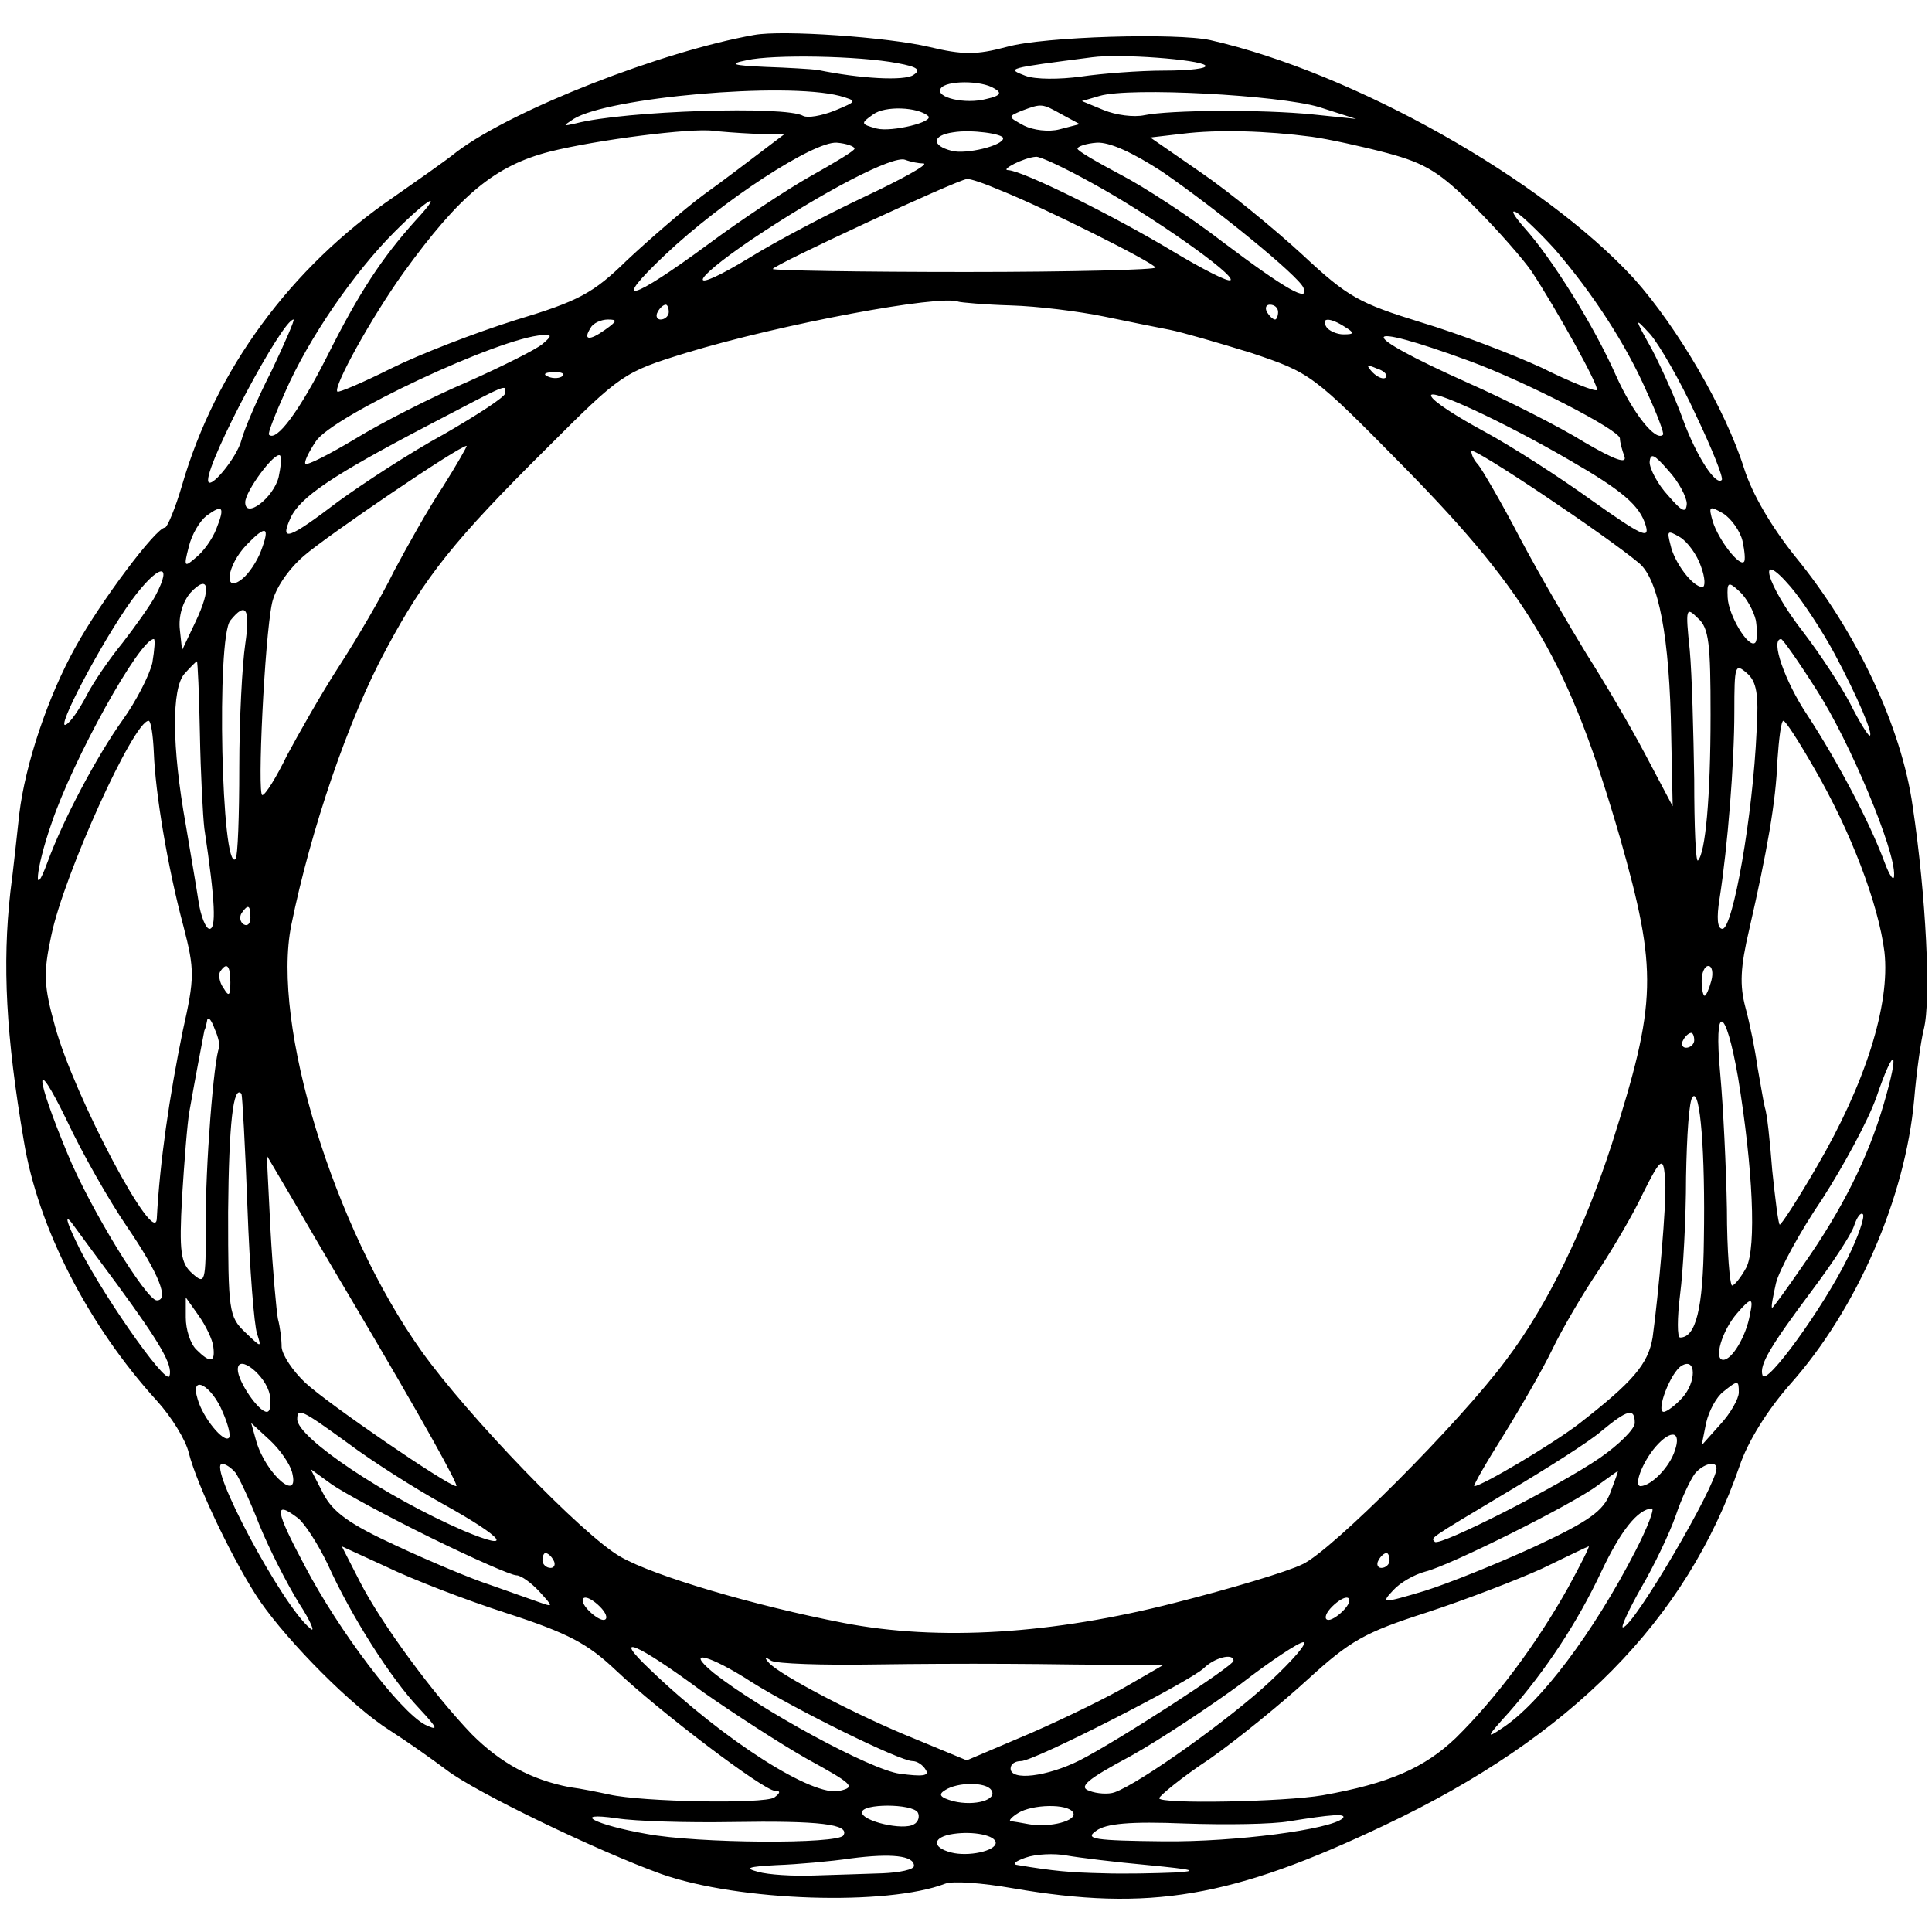
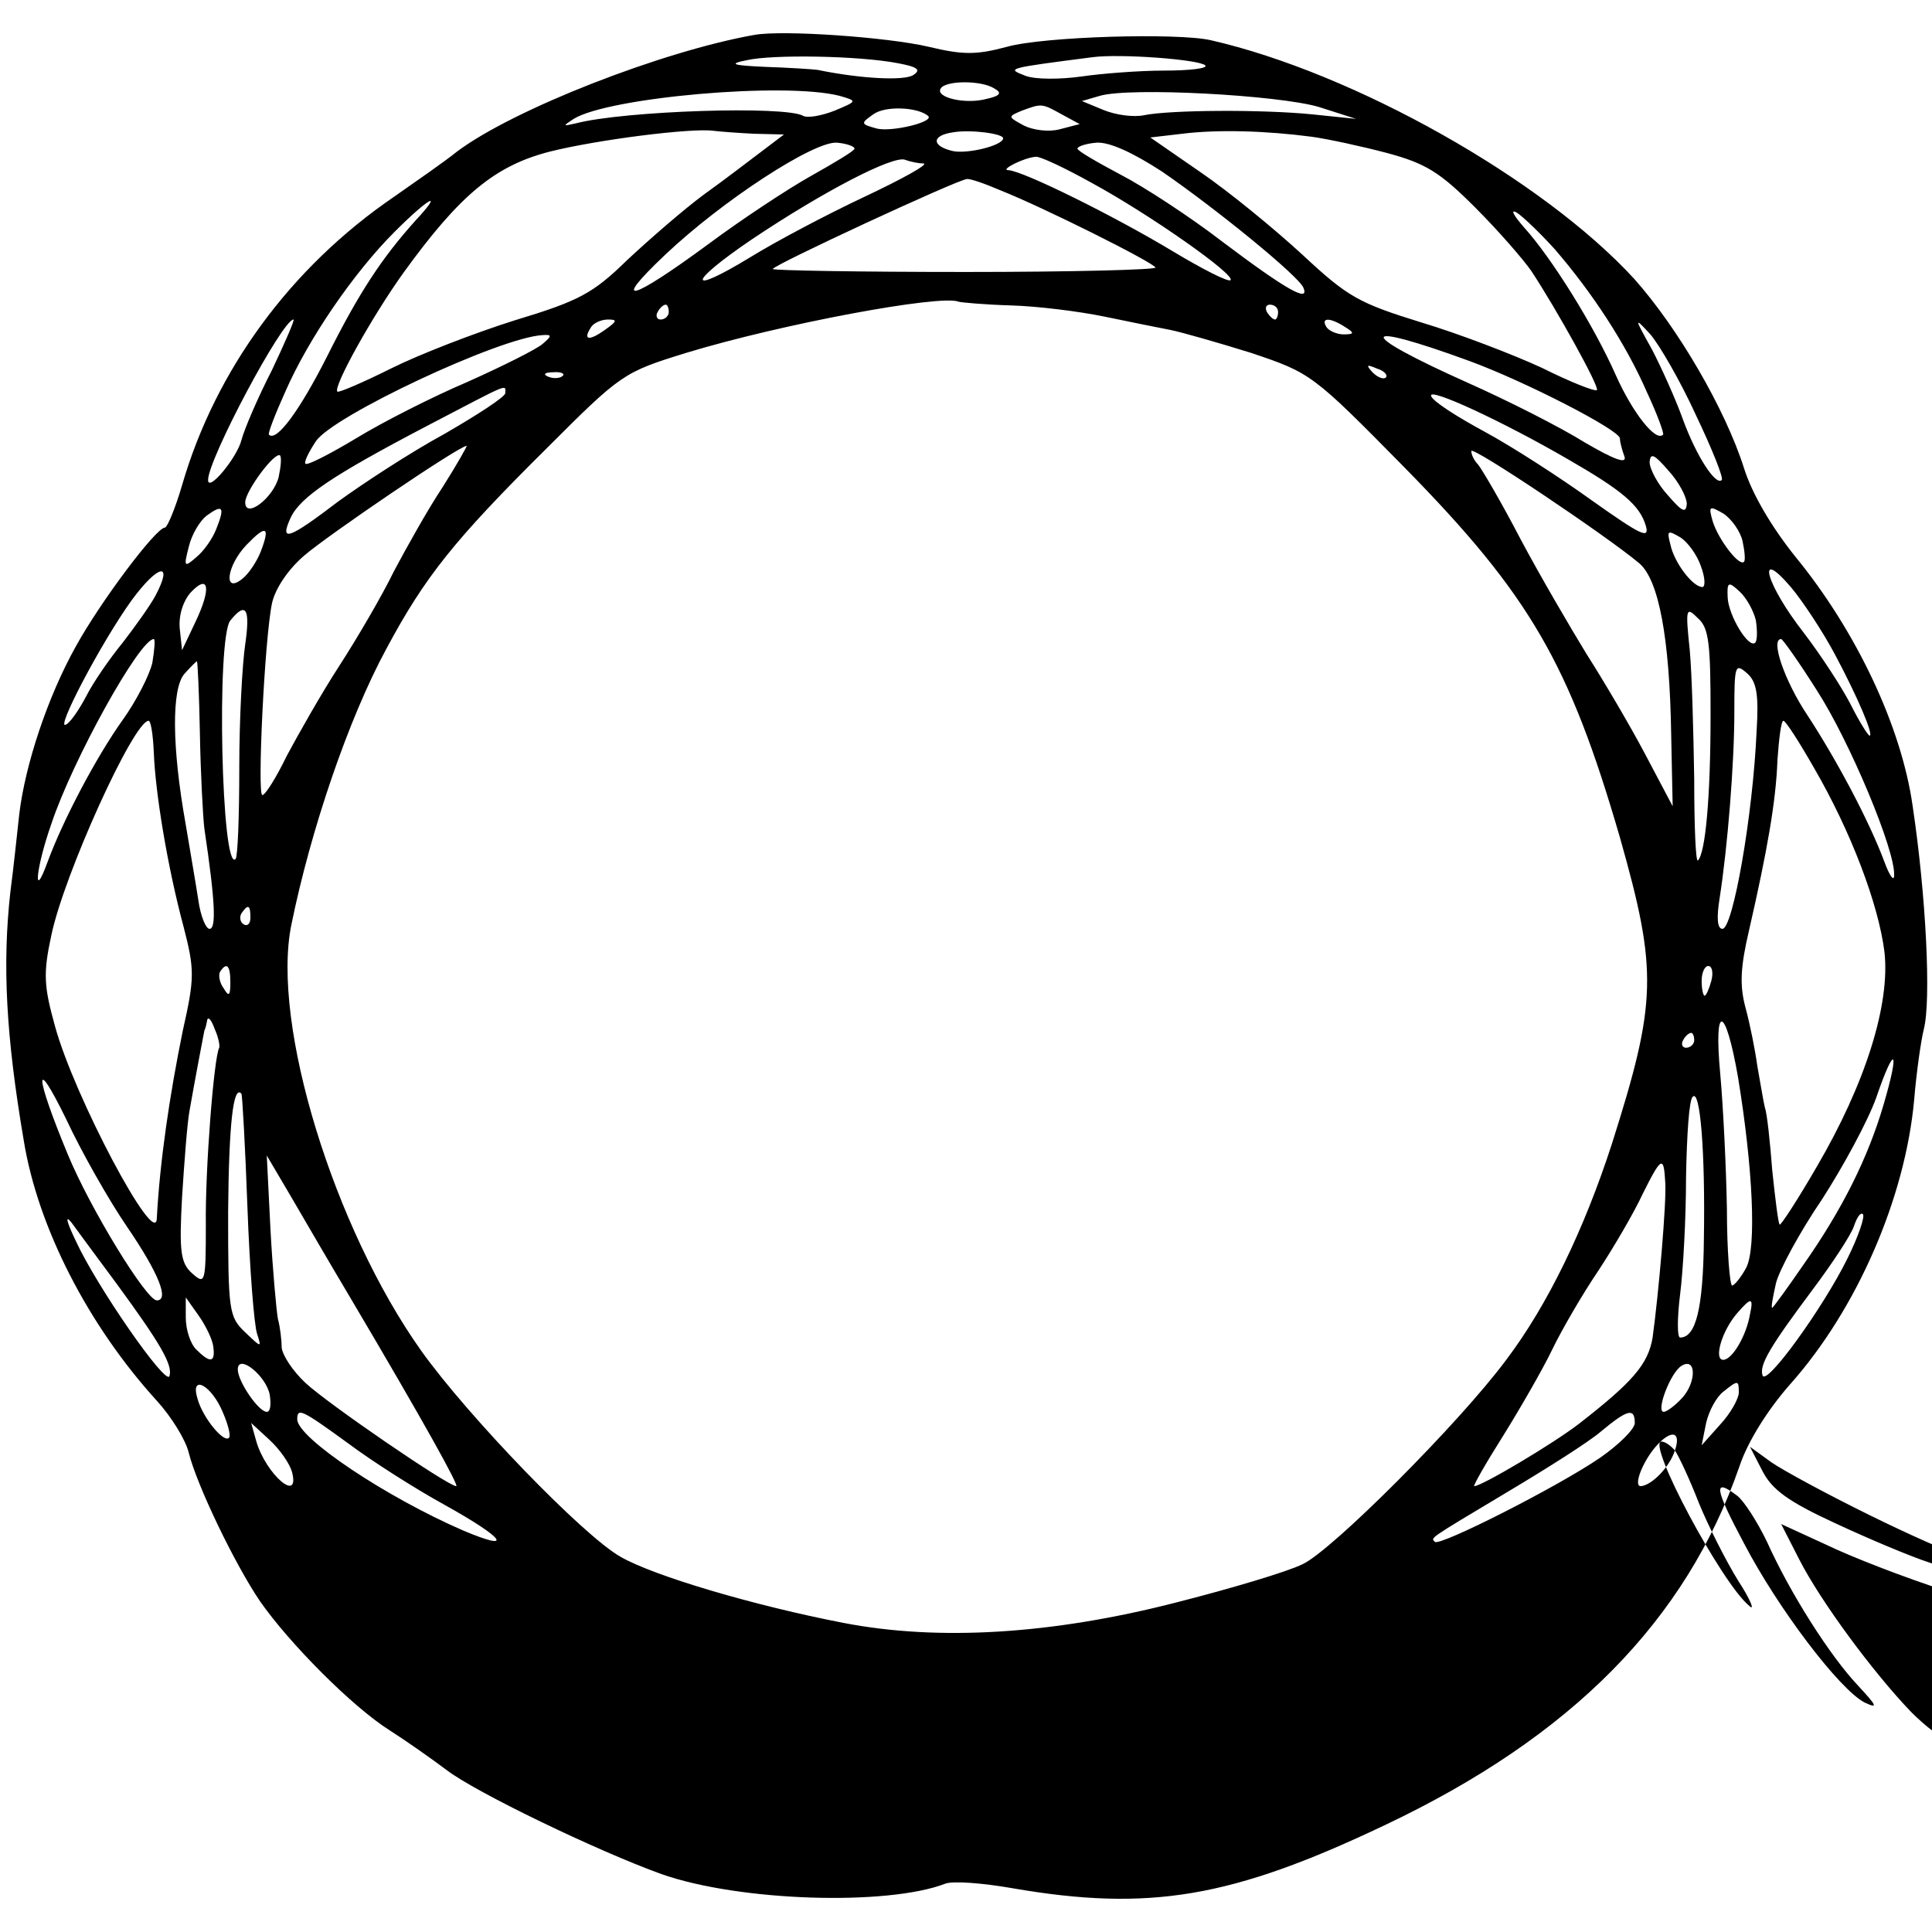
<svg xmlns="http://www.w3.org/2000/svg" version="1.0" width="260pt" height="260pt" viewBox="0 0 260 260" preserveAspectRatio="xMidYMid meet">
  <g transform="translate(0,260) scale(0.1,-0.1)" fill="#000000" stroke="none">
-     <path d="M1015 2553 c-124 -22 -324 -100 -400 -157 -16 -13 -55 -40 -85 -61 -139 -95 -240 -233 -285 -388 -9 -31 -20 -57 -23 -57 -12 0 -87 -100 -120 -160 -38 -68 -68 -159 -76 -225 -3 -27 -8 -75 -12 -105 -11 -98 -6 -194 18 -335 19 -117 87 -249 179 -350 20 -22 39 -53 43 -70 11 -44 62 -150 96 -200 39 -56 124 -142 175 -174 22 -14 56 -38 76 -53 39 -30 203 -109 289 -140 105 -37 304 -43 382 -13 10 4 50 1 90 -6 185 -32 296 -13 502 85 251 119 405 275 477 483 11 33 38 76 68 110 90 101 155 251 167 383 3 36 9 79 13 95 10 39 3 180 -15 300 -15 107 -76 236 -158 336 -32 40 -58 84 -69 119 -25 79 -89 189 -148 255 -123 134 -377 277 -570 321 -45 10 -224 5 -274 -9 -41 -11 -59 -11 -105 0 -55 13 -197 23 -235 16z m193 -38 c27 -5 32 -9 21 -16 -12 -8 -71 -5 -129 7 -8 1 -40 3 -70 4 -45 2 -50 4 -25 9 35 8 151 6 203 -4z m414 -3 c4 -4 -21 -7 -55 -7 -34 0 -85 -4 -112 -8 -29 -4 -62 -4 -75 1 -26 10 -26 10 90 25 37 5 144 -3 152 -11z m-284 -31 c11 -6 8 -10 -10 -14 -29 -8 -70 2 -62 14 7 11 55 11 72 0z m-208 -10 c24 -7 24 -7 -7 -20 -18 -7 -36 -10 -42 -7 -23 14 -241 7 -306 -10 -18 -4 -18 -4 -3 6 47 29 284 50 358 31z m645 -15 l50 -16 -58 6 c-69 7 -193 6 -227 -1 -14 -3 -38 0 -55 7 l-29 12 24 7 c41 12 241 1 295 -15z m-526 -12 c9 -8 -49 -22 -69 -17 -22 6 -22 7 -5 19 16 12 60 10 74 -2z m180 2 l24 -13 -27 -7 c-15 -4 -36 -1 -48 5 -22 12 -22 12 -3 20 27 10 27 10 54 -5z m-414 -26 l40 -1 -29 -22 c-16 -12 -51 -39 -79 -59 -27 -20 -73 -60 -103 -88 -46 -45 -65 -55 -151 -81 -54 -17 -129 -46 -167 -65 -38 -19 -71 -33 -72 -31 -6 6 46 100 89 160 76 105 123 144 197 163 64 16 190 32 220 28 8 -1 33 -3 55 -4z m335 -6 c0 -10 -50 -22 -69 -17 -28 7 -27 21 2 25 24 4 67 -2 67 -8z m415 2 c22 -3 68 -13 102 -22 52 -14 71 -26 118 -73 31 -31 65 -70 76 -86 33 -50 92 -156 88 -160 -3 -2 -36 11 -74 30 -39 18 -112 46 -162 61 -84 26 -99 34 -160 91 -38 35 -99 85 -137 111 l-68 47 43 5 c48 6 113 4 174 -4z m-615 -16 c0 -3 -27 -19 -59 -37 -32 -18 -94 -59 -137 -91 -106 -78 -133 -85 -59 -15 77 73 200 153 231 151 13 -1 24 -5 24 -8z m414 -31 c74 -51 183 -140 190 -156 9 -21 -23 -3 -108 61 -44 34 -107 75 -138 91 -32 17 -58 32 -58 35 0 3 12 7 26 8 17 1 48 -13 88 -39z m-321 11 c7 -1 -29 -21 -80 -45 -51 -24 -119 -60 -153 -81 -87 -53 -85 -35 2 24 97 65 190 113 206 107 8 -3 19 -5 25 -5z m226 -26 c79 -43 194 -124 187 -131 -3 -3 -38 15 -78 39 -78 47 -201 108 -221 109 -12 0 21 17 37 18 5 1 39 -15 75 -35z m-123 -10 c58 -23 204 -96 209 -104 2 -3 -113 -6 -255 -6 -143 0 -260 2 -260 4 0 5 248 120 261 121 4 1 24 -6 45 -15z m-787 -41 c-45 -50 -76 -97 -119 -183 -37 -73 -68 -115 -78 -105 -2 1 8 27 22 58 31 71 92 160 147 215 47 47 67 57 28 15z m1533 -38 c51 -59 96 -128 124 -192 14 -30 24 -57 22 -58 -10 -10 -41 30 -63 79 -30 68 -87 159 -124 200 -14 16 -19 25 -10 20 8 -5 31 -27 51 -49z m-732 -76 c36 -1 92 -8 126 -15 34 -7 73 -15 89 -18 15 -3 64 -17 109 -31 80 -27 82 -28 206 -154 169 -172 222 -264 290 -498 51 -180 50 -221 -11 -413 -37 -114 -86 -216 -142 -290 -63 -85 -235 -257 -274 -275 -20 -10 -97 -33 -172 -52 -164 -42 -317 -52 -446 -27 -119 23 -255 63 -300 89 -51 29 -206 190 -268 277 -118 166 -202 440 -175 573 26 128 77 278 128 372 52 97 91 146 216 270 100 100 103 102 187 128 128 39 343 79 367 69 3 -1 35 -4 70 -5z m-460 -9 c0 -5 -5 -10 -11 -10 -5 0 -7 5 -4 10 3 6 8 10 11 10 2 0 4 -4 4 -10z m820 0 c0 -5 -2 -10 -4 -10 -3 0 -8 5 -11 10 -3 6 -1 10 4 10 6 0 11 -4 11 -10z m-1354 -78 c-19 -37 -37 -79 -41 -94 -6 -24 -45 -71 -45 -54 0 28 100 216 115 216 2 0 -11 -30 -29 -68z m448 54 c-21 -15 -30 -14 -19 3 3 6 14 11 23 11 13 0 13 -2 -4 -14z m996 4 c13 -8 13 -10 -2 -10 -9 0 -20 5 -23 10 -8 13 5 13 25 0z m472 -118 c22 -46 38 -86 35 -88 -8 -8 -34 32 -52 81 -10 28 -29 70 -42 95 -24 43 -24 44 -2 20 12 -14 40 -62 61 -108z m-1552 95 c-8 -7 -54 -30 -101 -51 -47 -20 -114 -54 -150 -76 -35 -21 -66 -37 -68 -34 -2 2 4 15 14 30 22 34 248 140 305 143 13 1 13 -1 0 -12z m1248 -23 c76 -28 202 -93 202 -104 0 -5 3 -16 6 -24 4 -11 -13 -5 -54 19 -32 20 -103 56 -157 80 -152 68 -150 85 3 29z m-113 -22 c-3 -3 -11 0 -18 7 -9 10 -8 11 6 5 10 -3 15 -9 12 -12z m-1108 2 c-3 -3 -12 -4 -19 -1 -8 3 -5 6 6 6 11 1 17 -2 13 -5z m-77 -23 c0 -5 -37 -29 -82 -55 -46 -25 -110 -67 -143 -91 -67 -51 -79 -55 -64 -22 13 28 56 57 184 124 113 59 105 56 105 44z m1430 -89 c73 -42 97 -62 105 -90 5 -18 -7 -12 -72 34 -43 31 -108 73 -145 93 -37 20 -70 41 -72 48 -5 13 98 -35 184 -85z m-1514 -37 c-20 -30 -49 -82 -66 -114 -16 -33 -50 -91 -74 -128 -24 -37 -55 -92 -70 -120 -14 -29 -29 -53 -33 -53 -7 0 3 210 13 258 4 19 21 45 43 64 31 27 209 148 219 148 1 0 -13 -25 -32 -55z m1610 -103 c26 -22 41 -99 43 -231 l2 -96 -37 70 c-20 38 -56 99 -79 135 -22 36 -63 106 -89 155 -26 50 -52 94 -57 100 -5 5 -9 13 -9 18 0 8 182 -114 226 -151z m-1831 116 c-7 -28 -45 -57 -45 -34 0 15 40 69 47 63 2 -3 1 -15 -2 -29z m1895 -36 c-1 -13 -6 -11 -25 11 -14 15 -25 36 -25 45 1 13 6 11 25 -11 14 -15 25 -36 25 -45z m-1979 -34 c-5 -13 -17 -30 -27 -38 -16 -14 -17 -13 -10 14 4 17 15 35 24 42 22 16 25 12 13 -18z m2054 -16 c3 -14 4 -26 2 -28 -6 -7 -34 29 -42 54 -6 21 -5 22 14 11 11 -7 23 -24 26 -37z m-1994 -14 c-5 -13 -16 -30 -25 -37 -26 -21 -21 18 6 46 26 27 32 25 19 -9z m1938 -20 c6 -16 6 -28 2 -28 -13 0 -38 33 -43 57 -5 19 -4 20 13 10 10 -6 23 -24 28 -39z m-2080 -40 c-7 -13 -27 -41 -44 -63 -18 -22 -40 -54 -49 -72 -9 -17 -21 -35 -27 -38 -16 -10 47 110 88 167 36 49 57 53 32 6z m2260 -78 c31 -58 53 -110 47 -110 -2 0 -14 19 -26 43 -12 23 -40 66 -63 96 -50 64 -65 117 -17 61 16 -19 43 -60 59 -90z m-2206 43 l-18 -38 -3 28 c-2 18 4 37 14 49 25 27 29 7 7 -39z m2100 2 c2 -14 2 -27 -1 -30 -9 -8 -36 37 -37 61 -1 21 1 22 16 8 9 -8 19 -26 22 -39z m-2033 -32 c-4 -27 -8 -101 -8 -166 0 -65 -2 -120 -5 -123 -19 -19 -26 298 -7 321 21 26 27 16 20 -32z m1972 -95 c0 -112 -7 -186 -17 -196 -3 -3 -5 46 -5 109 -1 63 -3 141 -6 174 -6 57 -5 59 11 43 15 -13 17 -35 17 -130z m-2097 70 c-4 -17 -22 -52 -40 -77 -35 -49 -80 -134 -101 -191 -20 -55 -16 -9 5 51 29 87 119 249 138 249 2 0 1 -14 -2 -32z m2240 -37 c44 -68 106 -216 104 -249 0 -9 -6 -1 -13 18 -20 54 -64 137 -104 198 -30 45 -50 102 -35 102 2 0 24 -31 48 -69z m-2176 -58 c1 -54 4 -111 6 -128 15 -100 16 -135 7 -135 -5 0 -12 17 -15 38 -3 20 -11 66 -17 102 -19 106 -19 183 -2 203 8 9 16 17 17 17 1 0 3 -44 4 -97z m2095 4 c-5 -115 -32 -267 -46 -267 -7 0 -8 15 -4 40 11 70 20 183 20 252 0 63 1 66 17 52 13 -11 16 -29 13 -77z m-2157 -30 c2 -53 18 -152 40 -234 15 -58 15 -69 -1 -140 -18 -88 -31 -177 -35 -253 -2 -41 -111 164 -137 259 -15 54 -16 71 -5 122 17 82 111 289 131 289 3 0 6 -19 7 -43z m2234 -20 c50 -86 87 -184 95 -248 8 -71 -26 -178 -91 -289 -26 -45 -49 -80 -50 -78 -2 2 -6 35 -10 73 -3 39 -7 77 -10 85 -2 8 -6 33 -10 55 -3 22 -10 57 -16 79 -8 30 -7 54 5 105 24 105 36 172 38 228 2 29 5 53 8 53 3 0 21 -28 41 -63z m-2104 -202 c0 -8 -4 -12 -9 -9 -5 3 -6 10 -3 15 9 13 12 11 12 -6z m-27 -87 c0 -18 -2 -20 -9 -8 -6 8 -7 18 -5 22 9 14 14 9 14 -14z m1993 2 c-3 -11 -7 -20 -9 -20 -2 0 -4 9 -4 20 0 11 4 20 9 20 5 0 7 -9 4 -20z m-2008 -90 c-7 -12 -19 -163 -18 -238 0 -79 -1 -81 -18 -66 -16 14 -18 29 -14 103 3 47 7 100 10 116 7 40 18 98 20 108 2 4 3 10 4 15 2 4 6 -2 10 -13 5 -11 7 -22 6 -25z m2044 -40 c20 -122 25 -229 11 -256 -7 -13 -16 -24 -19 -24 -3 0 -7 46 -7 103 -1 56 -5 138 -9 182 -9 96 7 93 24 -5z m-59 50 c0 -5 -5 -10 -11 -10 -5 0 -7 5 -4 10 3 6 8 10 11 10 2 0 4 -4 4 -10z m255 -86 c-21 -72 -56 -142 -108 -216 -22 -32 -41 -58 -42 -58 -2 0 1 15 5 33 4 17 32 69 62 113 29 45 62 106 73 137 25 73 32 66 10 -9z m-2364 -165 c43 -63 57 -99 40 -99 -14 0 -90 124 -120 197 -44 106 -46 137 -2 47 21 -45 58 -110 82 -145z m162 26 c3 -82 9 -159 13 -170 6 -19 6 -19 -16 2 -22 21 -23 28 -23 162 1 119 7 172 18 159 1 -2 5 -70 8 -153z m1960 -43 c-1 -94 -11 -132 -32 -132 -4 0 -4 26 0 58 4 31 8 102 8 158 1 55 4 104 9 108 10 11 17 -74 15 -192z m-1823 -76 c103 -174 148 -256 144 -256 -11 0 -173 111 -203 139 -17 16 -31 37 -32 48 0 10 -2 27 -5 38 -2 11 -7 65 -10 120 l-5 100 33 -56 c18 -31 53 -91 78 -133z m1771 153 c2 -26 -9 -151 -17 -209 -6 -36 -27 -60 -99 -116 -35 -27 -131 -84 -141 -84 -2 0 15 30 39 68 23 37 53 89 66 116 13 27 41 75 62 106 21 32 48 78 60 104 25 50 28 51 30 15z m-2083 -138 c57 -78 75 -108 70 -123 -5 -13 -98 121 -126 182 -12 25 -15 36 -6 25 8 -11 36 -49 62 -84z m2328 35 c-32 -65 -109 -172 -114 -157 -5 14 11 40 67 115 27 36 52 74 56 86 4 12 9 19 12 16 3 -3 -6 -30 -21 -60z m-2199 -118 c3 -22 -4 -23 -23 -4 -8 8 -14 27 -14 43 l0 27 17 -24 c10 -14 19 -33 20 -42z m2068 43 c-5 -29 -24 -61 -36 -61 -13 0 -2 39 19 63 19 22 22 21 17 -2z m-1992 -108 c2 -13 1 -23 -4 -23 -11 0 -39 41 -39 57 0 22 38 -8 43 -34z m1901 -4 c-9 -10 -21 -19 -25 -19 -11 0 9 53 24 62 20 12 20 -22 1 -43z m-1964 -20 c7 -16 11 -32 8 -34 -7 -7 -35 27 -42 52 -11 35 19 19 34 -18z m2040 27 c0 -8 -11 -28 -25 -43 l-25 -28 6 30 c4 17 14 35 23 42 20 16 21 16 21 -1z m-1872 -68 c32 -24 90 -61 130 -83 81 -45 95 -64 26 -35 -104 45 -224 125 -224 150 0 16 6 13 68 -32z m1732 27 c0 -8 -21 -29 -47 -47 -57 -39 -215 -119 -222 -113 -5 6 -13 1 99 68 52 31 109 67 125 81 35 29 45 32 45 11z m-1807 -66 c11 -43 -35 -3 -48 41 l-7 25 25 -23 c14 -13 27 -32 30 -43z m1861 29 c-7 -22 -31 -47 -46 -48 -10 0 2 32 20 53 21 24 35 21 26 -5z m-1937 -30 c5 -7 20 -39 32 -70 13 -32 37 -79 53 -105 17 -26 23 -42 15 -34 -37 30 -139 221 -118 221 5 0 13 -6 18 -12z m1993 6 c0 -23 -112 -214 -126 -214 -3 0 8 24 25 54 17 29 38 73 46 96 8 24 20 49 26 57 11 13 29 18 29 7z m-1731 -93 c57 -28 109 -51 116 -51 6 0 20 -10 31 -22 19 -21 19 -21 -1 -14 -11 4 -40 14 -65 23 -25 8 -82 32 -127 53 -63 29 -85 45 -98 70 l-17 33 29 -21 c16 -11 75 -43 132 -71z m1588 60 c-9 -24 -28 -38 -101 -72 -50 -23 -117 -50 -149 -60 -57 -17 -59 -17 -42 1 9 10 28 21 43 25 33 8 199 91 232 116 14 10 26 19 27 19 1 0 -4 -13 -10 -29z m-1766 -34 c9 -7 27 -35 40 -62 31 -69 85 -154 123 -194 25 -27 27 -31 8 -22 -34 18 -116 126 -162 214 -40 75 -42 89 -9 64z m1800 -44 c-57 -111 -129 -206 -180 -239 -22 -15 -20 -11 10 22 49 56 91 119 124 189 26 55 49 84 68 85 4 0 -6 -26 -22 -57z m-1519 -84 c83 -27 109 -41 147 -77 58 -55 199 -162 214 -162 8 0 7 -3 -1 -9 -14 -9 -178 -6 -222 4 -14 3 -38 8 -54 10 -51 10 -92 32 -131 71 -51 53 -122 149 -151 206 l-24 47 61 -28 c33 -16 105 -44 161 -62z m1428 34 c-42 -75 -97 -149 -151 -202 -42 -40 -89 -61 -179 -77 -52 -9 -220 -12 -220 -4 0 3 30 28 68 53 37 26 96 74 132 107 57 52 76 63 160 90 52 17 122 44 155 59 33 16 62 30 63 30 2 1 -11 -25 -28 -56z m-1365 37 c3 -5 1 -10 -4 -10 -6 0 -11 5 -11 10 0 6 2 10 4 10 3 0 8 -4 11 -10z m1125 0 c0 -5 -5 -10 -11 -10 -5 0 -7 5 -4 10 3 6 8 10 11 10 2 0 4 -4 4 -10z m-1060 -65 c7 -8 8 -15 2 -15 -5 0 -15 7 -22 15 -7 8 -8 15 -2 15 5 0 15 -7 22 -15z m1000 0 c-7 -8 -17 -15 -22 -15 -6 0 -5 7 2 15 7 8 17 15 22 15 6 0 5 -7 -2 -15z m-864 -112 c40 -28 103 -69 140 -90 62 -34 66 -38 44 -43 -35 -9 -155 67 -255 163 -54 51 -18 36 71 -30z m763 14 c-52 -49 -175 -137 -209 -149 -8 -3 -24 -2 -34 2 -15 5 -4 15 56 47 41 23 107 67 148 97 40 31 78 56 84 56 6 -1 -14 -24 -45 -53z m-697 -1 c59 -37 199 -106 216 -106 6 0 14 -5 18 -12 5 -8 -5 -9 -35 -5 -39 5 -188 86 -251 136 -40 33 -5 24 52 -13z m161 24 c67 1 129 1 137 1 8 0 69 0 135 -1 l120 -1 -45 -26 c-25 -15 -84 -44 -132 -65 l-87 -37 -70 29 c-77 31 -180 85 -196 102 -7 8 -6 9 3 3 8 -4 68 -6 135 -5z m487 5 c0 -7 -156 -108 -207 -134 -44 -22 -93 -28 -93 -11 0 6 6 10 14 10 18 0 227 107 246 125 14 14 40 21 40 10z m-326 -174 c9 -13 -22 -22 -51 -15 -18 5 -21 9 -11 15 17 11 55 11 62 0z m-99 -30 c3 -5 1 -13 -5 -16 -14 -9 -70 4 -70 16 0 12 67 12 75 0z m209 0 c7 -11 -31 -21 -59 -16 -11 2 -22 4 -25 4 -3 1 2 6 10 11 19 12 67 13 74 1z m-459 -13 c118 2 159 -3 150 -18 -7 -12 -196 -11 -265 2 -69 12 -103 30 -40 21 25 -4 95 -6 155 -5z m822 5 c-16 -15 -144 -32 -241 -31 -93 1 -107 3 -91 14 13 10 46 13 119 10 56 -2 119 -1 141 3 56 9 78 11 72 4z m-467 -33 c0 -11 -37 -19 -60 -13 -27 7 -25 21 3 25 27 4 57 -2 57 -12z m-110 -31 c0 -5 -19 -9 -42 -10 -24 -1 -66 -2 -93 -3 -28 -1 -61 1 -75 5 -19 5 -13 7 25 9 28 1 73 5 100 9 54 7 85 4 85 -10z m315 1 c62 -6 70 -8 35 -10 -25 -1 -67 -2 -95 -1 -45 1 -67 3 -115 11 -9 1 -4 5 10 10 14 5 39 6 55 3 17 -3 66 -9 110 -13z" />
+     <path d="M1015 2553 c-124 -22 -324 -100 -400 -157 -16 -13 -55 -40 -85 -61 -139 -95 -240 -233 -285 -388 -9 -31 -20 -57 -23 -57 -12 0 -87 -100 -120 -160 -38 -68 -68 -159 -76 -225 -3 -27 -8 -75 -12 -105 -11 -98 -6 -194 18 -335 19 -117 87 -249 179 -350 20 -22 39 -53 43 -70 11 -44 62 -150 96 -200 39 -56 124 -142 175 -174 22 -14 56 -38 76 -53 39 -30 203 -109 289 -140 105 -37 304 -43 382 -13 10 4 50 1 90 -6 185 -32 296 -13 502 85 251 119 405 275 477 483 11 33 38 76 68 110 90 101 155 251 167 383 3 36 9 79 13 95 10 39 3 180 -15 300 -15 107 -76 236 -158 336 -32 40 -58 84 -69 119 -25 79 -89 189 -148 255 -123 134 -377 277 -570 321 -45 10 -224 5 -274 -9 -41 -11 -59 -11 -105 0 -55 13 -197 23 -235 16z m193 -38 c27 -5 32 -9 21 -16 -12 -8 -71 -5 -129 7 -8 1 -40 3 -70 4 -45 2 -50 4 -25 9 35 8 151 6 203 -4z m414 -3 c4 -4 -21 -7 -55 -7 -34 0 -85 -4 -112 -8 -29 -4 -62 -4 -75 1 -26 10 -26 10 90 25 37 5 144 -3 152 -11z m-284 -31 c11 -6 8 -10 -10 -14 -29 -8 -70 2 -62 14 7 11 55 11 72 0z m-208 -10 c24 -7 24 -7 -7 -20 -18 -7 -36 -10 -42 -7 -23 14 -241 7 -306 -10 -18 -4 -18 -4 -3 6 47 29 284 50 358 31z m645 -15 l50 -16 -58 6 c-69 7 -193 6 -227 -1 -14 -3 -38 0 -55 7 l-29 12 24 7 c41 12 241 1 295 -15z m-526 -12 c9 -8 -49 -22 -69 -17 -22 6 -22 7 -5 19 16 12 60 10 74 -2z m180 2 l24 -13 -27 -7 c-15 -4 -36 -1 -48 5 -22 12 -22 12 -3 20 27 10 27 10 54 -5z m-414 -26 l40 -1 -29 -22 c-16 -12 -51 -39 -79 -59 -27 -20 -73 -60 -103 -88 -46 -45 -65 -55 -151 -81 -54 -17 -129 -46 -167 -65 -38 -19 -71 -33 -72 -31 -6 6 46 100 89 160 76 105 123 144 197 163 64 16 190 32 220 28 8 -1 33 -3 55 -4z m335 -6 c0 -10 -50 -22 -69 -17 -28 7 -27 21 2 25 24 4 67 -2 67 -8z m415 2 c22 -3 68 -13 102 -22 52 -14 71 -26 118 -73 31 -31 65 -70 76 -86 33 -50 92 -156 88 -160 -3 -2 -36 11 -74 30 -39 18 -112 46 -162 61 -84 26 -99 34 -160 91 -38 35 -99 85 -137 111 l-68 47 43 5 c48 6 113 4 174 -4z m-615 -16 c0 -3 -27 -19 -59 -37 -32 -18 -94 -59 -137 -91 -106 -78 -133 -85 -59 -15 77 73 200 153 231 151 13 -1 24 -5 24 -8z m414 -31 c74 -51 183 -140 190 -156 9 -21 -23 -3 -108 61 -44 34 -107 75 -138 91 -32 17 -58 32 -58 35 0 3 12 7 26 8 17 1 48 -13 88 -39z m-321 11 c7 -1 -29 -21 -80 -45 -51 -24 -119 -60 -153 -81 -87 -53 -85 -35 2 24 97 65 190 113 206 107 8 -3 19 -5 25 -5z m226 -26 c79 -43 194 -124 187 -131 -3 -3 -38 15 -78 39 -78 47 -201 108 -221 109 -12 0 21 17 37 18 5 1 39 -15 75 -35z m-123 -10 c58 -23 204 -96 209 -104 2 -3 -113 -6 -255 -6 -143 0 -260 2 -260 4 0 5 248 120 261 121 4 1 24 -6 45 -15z m-787 -41 c-45 -50 -76 -97 -119 -183 -37 -73 -68 -115 -78 -105 -2 1 8 27 22 58 31 71 92 160 147 215 47 47 67 57 28 15z m1533 -38 c51 -59 96 -128 124 -192 14 -30 24 -57 22 -58 -10 -10 -41 30 -63 79 -30 68 -87 159 -124 200 -14 16 -19 25 -10 20 8 -5 31 -27 51 -49z m-732 -76 c36 -1 92 -8 126 -15 34 -7 73 -15 89 -18 15 -3 64 -17 109 -31 80 -27 82 -28 206 -154 169 -172 222 -264 290 -498 51 -180 50 -221 -11 -413 -37 -114 -86 -216 -142 -290 -63 -85 -235 -257 -274 -275 -20 -10 -97 -33 -172 -52 -164 -42 -317 -52 -446 -27 -119 23 -255 63 -300 89 -51 29 -206 190 -268 277 -118 166 -202 440 -175 573 26 128 77 278 128 372 52 97 91 146 216 270 100 100 103 102 187 128 128 39 343 79 367 69 3 -1 35 -4 70 -5z m-460 -9 c0 -5 -5 -10 -11 -10 -5 0 -7 5 -4 10 3 6 8 10 11 10 2 0 4 -4 4 -10z m820 0 c0 -5 -2 -10 -4 -10 -3 0 -8 5 -11 10 -3 6 -1 10 4 10 6 0 11 -4 11 -10z m-1354 -78 c-19 -37 -37 -79 -41 -94 -6 -24 -45 -71 -45 -54 0 28 100 216 115 216 2 0 -11 -30 -29 -68z m448 54 c-21 -15 -30 -14 -19 3 3 6 14 11 23 11 13 0 13 -2 -4 -14z m996 4 c13 -8 13 -10 -2 -10 -9 0 -20 5 -23 10 -8 13 5 13 25 0z m472 -118 c22 -46 38 -86 35 -88 -8 -8 -34 32 -52 81 -10 28 -29 70 -42 95 -24 43 -24 44 -2 20 12 -14 40 -62 61 -108z m-1552 95 c-8 -7 -54 -30 -101 -51 -47 -20 -114 -54 -150 -76 -35 -21 -66 -37 -68 -34 -2 2 4 15 14 30 22 34 248 140 305 143 13 1 13 -1 0 -12z m1248 -23 c76 -28 202 -93 202 -104 0 -5 3 -16 6 -24 4 -11 -13 -5 -54 19 -32 20 -103 56 -157 80 -152 68 -150 85 3 29z m-113 -22 c-3 -3 -11 0 -18 7 -9 10 -8 11 6 5 10 -3 15 -9 12 -12z m-1108 2 c-3 -3 -12 -4 -19 -1 -8 3 -5 6 6 6 11 1 17 -2 13 -5z m-77 -23 c0 -5 -37 -29 -82 -55 -46 -25 -110 -67 -143 -91 -67 -51 -79 -55 -64 -22 13 28 56 57 184 124 113 59 105 56 105 44z m1430 -89 c73 -42 97 -62 105 -90 5 -18 -7 -12 -72 34 -43 31 -108 73 -145 93 -37 20 -70 41 -72 48 -5 13 98 -35 184 -85z m-1514 -37 c-20 -30 -49 -82 -66 -114 -16 -33 -50 -91 -74 -128 -24 -37 -55 -92 -70 -120 -14 -29 -29 -53 -33 -53 -7 0 3 210 13 258 4 19 21 45 43 64 31 27 209 148 219 148 1 0 -13 -25 -32 -55z m1610 -103 c26 -22 41 -99 43 -231 l2 -96 -37 70 c-20 38 -56 99 -79 135 -22 36 -63 106 -89 155 -26 50 -52 94 -57 100 -5 5 -9 13 -9 18 0 8 182 -114 226 -151z m-1831 116 c-7 -28 -45 -57 -45 -34 0 15 40 69 47 63 2 -3 1 -15 -2 -29z m1895 -36 c-1 -13 -6 -11 -25 11 -14 15 -25 36 -25 45 1 13 6 11 25 -11 14 -15 25 -36 25 -45z m-1979 -34 c-5 -13 -17 -30 -27 -38 -16 -14 -17 -13 -10 14 4 17 15 35 24 42 22 16 25 12 13 -18z m2054 -16 c3 -14 4 -26 2 -28 -6 -7 -34 29 -42 54 -6 21 -5 22 14 11 11 -7 23 -24 26 -37z m-1994 -14 c-5 -13 -16 -30 -25 -37 -26 -21 -21 18 6 46 26 27 32 25 19 -9z m1938 -20 c6 -16 6 -28 2 -28 -13 0 -38 33 -43 57 -5 19 -4 20 13 10 10 -6 23 -24 28 -39z m-2080 -40 c-7 -13 -27 -41 -44 -63 -18 -22 -40 -54 -49 -72 -9 -17 -21 -35 -27 -38 -16 -10 47 110 88 167 36 49 57 53 32 6z m2260 -78 c31 -58 53 -110 47 -110 -2 0 -14 19 -26 43 -12 23 -40 66 -63 96 -50 64 -65 117 -17 61 16 -19 43 -60 59 -90z m-2206 43 l-18 -38 -3 28 c-2 18 4 37 14 49 25 27 29 7 7 -39z m2100 2 c2 -14 2 -27 -1 -30 -9 -8 -36 37 -37 61 -1 21 1 22 16 8 9 -8 19 -26 22 -39z m-2033 -32 c-4 -27 -8 -101 -8 -166 0 -65 -2 -120 -5 -123 -19 -19 -26 298 -7 321 21 26 27 16 20 -32z m1972 -95 c0 -112 -7 -186 -17 -196 -3 -3 -5 46 -5 109 -1 63 -3 141 -6 174 -6 57 -5 59 11 43 15 -13 17 -35 17 -130z m-2097 70 c-4 -17 -22 -52 -40 -77 -35 -49 -80 -134 -101 -191 -20 -55 -16 -9 5 51 29 87 119 249 138 249 2 0 1 -14 -2 -32z m2240 -37 c44 -68 106 -216 104 -249 0 -9 -6 -1 -13 18 -20 54 -64 137 -104 198 -30 45 -50 102 -35 102 2 0 24 -31 48 -69z m-2176 -58 c1 -54 4 -111 6 -128 15 -100 16 -135 7 -135 -5 0 -12 17 -15 38 -3 20 -11 66 -17 102 -19 106 -19 183 -2 203 8 9 16 17 17 17 1 0 3 -44 4 -97z m2095 4 c-5 -115 -32 -267 -46 -267 -7 0 -8 15 -4 40 11 70 20 183 20 252 0 63 1 66 17 52 13 -11 16 -29 13 -77z m-2157 -30 c2 -53 18 -152 40 -234 15 -58 15 -69 -1 -140 -18 -88 -31 -177 -35 -253 -2 -41 -111 164 -137 259 -15 54 -16 71 -5 122 17 82 111 289 131 289 3 0 6 -19 7 -43z m2234 -20 c50 -86 87 -184 95 -248 8 -71 -26 -178 -91 -289 -26 -45 -49 -80 -50 -78 -2 2 -6 35 -10 73 -3 39 -7 77 -10 85 -2 8 -6 33 -10 55 -3 22 -10 57 -16 79 -8 30 -7 54 5 105 24 105 36 172 38 228 2 29 5 53 8 53 3 0 21 -28 41 -63z m-2104 -202 c0 -8 -4 -12 -9 -9 -5 3 -6 10 -3 15 9 13 12 11 12 -6z m-27 -87 c0 -18 -2 -20 -9 -8 -6 8 -7 18 -5 22 9 14 14 9 14 -14z m1993 2 c-3 -11 -7 -20 -9 -20 -2 0 -4 9 -4 20 0 11 4 20 9 20 5 0 7 -9 4 -20z m-2008 -90 c-7 -12 -19 -163 -18 -238 0 -79 -1 -81 -18 -66 -16 14 -18 29 -14 103 3 47 7 100 10 116 7 40 18 98 20 108 2 4 3 10 4 15 2 4 6 -2 10 -13 5 -11 7 -22 6 -25z m2044 -40 c20 -122 25 -229 11 -256 -7 -13 -16 -24 -19 -24 -3 0 -7 46 -7 103 -1 56 -5 138 -9 182 -9 96 7 93 24 -5z m-59 50 c0 -5 -5 -10 -11 -10 -5 0 -7 5 -4 10 3 6 8 10 11 10 2 0 4 -4 4 -10z m255 -86 c-21 -72 -56 -142 -108 -216 -22 -32 -41 -58 -42 -58 -2 0 1 15 5 33 4 17 32 69 62 113 29 45 62 106 73 137 25 73 32 66 10 -9z m-2364 -165 c43 -63 57 -99 40 -99 -14 0 -90 124 -120 197 -44 106 -46 137 -2 47 21 -45 58 -110 82 -145z m162 26 c3 -82 9 -159 13 -170 6 -19 6 -19 -16 2 -22 21 -23 28 -23 162 1 119 7 172 18 159 1 -2 5 -70 8 -153z m1960 -43 c-1 -94 -11 -132 -32 -132 -4 0 -4 26 0 58 4 31 8 102 8 158 1 55 4 104 9 108 10 11 17 -74 15 -192z m-1823 -76 c103 -174 148 -256 144 -256 -11 0 -173 111 -203 139 -17 16 -31 37 -32 48 0 10 -2 27 -5 38 -2 11 -7 65 -10 120 l-5 100 33 -56 c18 -31 53 -91 78 -133z m1771 153 c2 -26 -9 -151 -17 -209 -6 -36 -27 -60 -99 -116 -35 -27 -131 -84 -141 -84 -2 0 15 30 39 68 23 37 53 89 66 116 13 27 41 75 62 106 21 32 48 78 60 104 25 50 28 51 30 15z m-2083 -138 c57 -78 75 -108 70 -123 -5 -13 -98 121 -126 182 -12 25 -15 36 -6 25 8 -11 36 -49 62 -84z m2328 35 c-32 -65 -109 -172 -114 -157 -5 14 11 40 67 115 27 36 52 74 56 86 4 12 9 19 12 16 3 -3 -6 -30 -21 -60z m-2199 -118 c3 -22 -4 -23 -23 -4 -8 8 -14 27 -14 43 l0 27 17 -24 c10 -14 19 -33 20 -42z m2068 43 c-5 -29 -24 -61 -36 -61 -13 0 -2 39 19 63 19 22 22 21 17 -2z m-1992 -108 c2 -13 1 -23 -4 -23 -11 0 -39 41 -39 57 0 22 38 -8 43 -34z m1901 -4 c-9 -10 -21 -19 -25 -19 -11 0 9 53 24 62 20 12 20 -22 1 -43z m-1964 -20 c7 -16 11 -32 8 -34 -7 -7 -35 27 -42 52 -11 35 19 19 34 -18z m2040 27 c0 -8 -11 -28 -25 -43 l-25 -28 6 30 c4 17 14 35 23 42 20 16 21 16 21 -1z m-1872 -68 c32 -24 90 -61 130 -83 81 -45 95 -64 26 -35 -104 45 -224 125 -224 150 0 16 6 13 68 -32z m1732 27 c0 -8 -21 -29 -47 -47 -57 -39 -215 -119 -222 -113 -5 6 -13 1 99 68 52 31 109 67 125 81 35 29 45 32 45 11z m-1807 -66 c11 -43 -35 -3 -48 41 l-7 25 25 -23 c14 -13 27 -32 30 -43z m1861 29 c-7 -22 -31 -47 -46 -48 -10 0 2 32 20 53 21 24 35 21 26 -5z c5 -7 20 -39 32 -70 13 -32 37 -79 53 -105 17 -26 23 -42 15 -34 -37 30 -139 221 -118 221 5 0 13 -6 18 -12z m1993 6 c0 -23 -112 -214 -126 -214 -3 0 8 24 25 54 17 29 38 73 46 96 8 24 20 49 26 57 11 13 29 18 29 7z m-1731 -93 c57 -28 109 -51 116 -51 6 0 20 -10 31 -22 19 -21 19 -21 -1 -14 -11 4 -40 14 -65 23 -25 8 -82 32 -127 53 -63 29 -85 45 -98 70 l-17 33 29 -21 c16 -11 75 -43 132 -71z m1588 60 c-9 -24 -28 -38 -101 -72 -50 -23 -117 -50 -149 -60 -57 -17 -59 -17 -42 1 9 10 28 21 43 25 33 8 199 91 232 116 14 10 26 19 27 19 1 0 -4 -13 -10 -29z m-1766 -34 c9 -7 27 -35 40 -62 31 -69 85 -154 123 -194 25 -27 27 -31 8 -22 -34 18 -116 126 -162 214 -40 75 -42 89 -9 64z m1800 -44 c-57 -111 -129 -206 -180 -239 -22 -15 -20 -11 10 22 49 56 91 119 124 189 26 55 49 84 68 85 4 0 -6 -26 -22 -57z m-1519 -84 c83 -27 109 -41 147 -77 58 -55 199 -162 214 -162 8 0 7 -3 -1 -9 -14 -9 -178 -6 -222 4 -14 3 -38 8 -54 10 -51 10 -92 32 -131 71 -51 53 -122 149 -151 206 l-24 47 61 -28 c33 -16 105 -44 161 -62z m1428 34 c-42 -75 -97 -149 -151 -202 -42 -40 -89 -61 -179 -77 -52 -9 -220 -12 -220 -4 0 3 30 28 68 53 37 26 96 74 132 107 57 52 76 63 160 90 52 17 122 44 155 59 33 16 62 30 63 30 2 1 -11 -25 -28 -56z m-1365 37 c3 -5 1 -10 -4 -10 -6 0 -11 5 -11 10 0 6 2 10 4 10 3 0 8 -4 11 -10z m1125 0 c0 -5 -5 -10 -11 -10 -5 0 -7 5 -4 10 3 6 8 10 11 10 2 0 4 -4 4 -10z m-1060 -65 c7 -8 8 -15 2 -15 -5 0 -15 7 -22 15 -7 8 -8 15 -2 15 5 0 15 -7 22 -15z m1000 0 c-7 -8 -17 -15 -22 -15 -6 0 -5 7 2 15 7 8 17 15 22 15 6 0 5 -7 -2 -15z m-864 -112 c40 -28 103 -69 140 -90 62 -34 66 -38 44 -43 -35 -9 -155 67 -255 163 -54 51 -18 36 71 -30z m763 14 c-52 -49 -175 -137 -209 -149 -8 -3 -24 -2 -34 2 -15 5 -4 15 56 47 41 23 107 67 148 97 40 31 78 56 84 56 6 -1 -14 -24 -45 -53z m-697 -1 c59 -37 199 -106 216 -106 6 0 14 -5 18 -12 5 -8 -5 -9 -35 -5 -39 5 -188 86 -251 136 -40 33 -5 24 52 -13z m161 24 c67 1 129 1 137 1 8 0 69 0 135 -1 l120 -1 -45 -26 c-25 -15 -84 -44 -132 -65 l-87 -37 -70 29 c-77 31 -180 85 -196 102 -7 8 -6 9 3 3 8 -4 68 -6 135 -5z m487 5 c0 -7 -156 -108 -207 -134 -44 -22 -93 -28 -93 -11 0 6 6 10 14 10 18 0 227 107 246 125 14 14 40 21 40 10z m-326 -174 c9 -13 -22 -22 -51 -15 -18 5 -21 9 -11 15 17 11 55 11 62 0z m-99 -30 c3 -5 1 -13 -5 -16 -14 -9 -70 4 -70 16 0 12 67 12 75 0z m209 0 c7 -11 -31 -21 -59 -16 -11 2 -22 4 -25 4 -3 1 2 6 10 11 19 12 67 13 74 1z m-459 -13 c118 2 159 -3 150 -18 -7 -12 -196 -11 -265 2 -69 12 -103 30 -40 21 25 -4 95 -6 155 -5z m822 5 c-16 -15 -144 -32 -241 -31 -93 1 -107 3 -91 14 13 10 46 13 119 10 56 -2 119 -1 141 3 56 9 78 11 72 4z m-467 -33 c0 -11 -37 -19 -60 -13 -27 7 -25 21 3 25 27 4 57 -2 57 -12z m-110 -31 c0 -5 -19 -9 -42 -10 -24 -1 -66 -2 -93 -3 -28 -1 -61 1 -75 5 -19 5 -13 7 25 9 28 1 73 5 100 9 54 7 85 4 85 -10z m315 1 c62 -6 70 -8 35 -10 -25 -1 -67 -2 -95 -1 -45 1 -67 3 -115 11 -9 1 -4 5 10 10 14 5 39 6 55 3 17 -3 66 -9 110 -13z" />
  </g>
</svg>